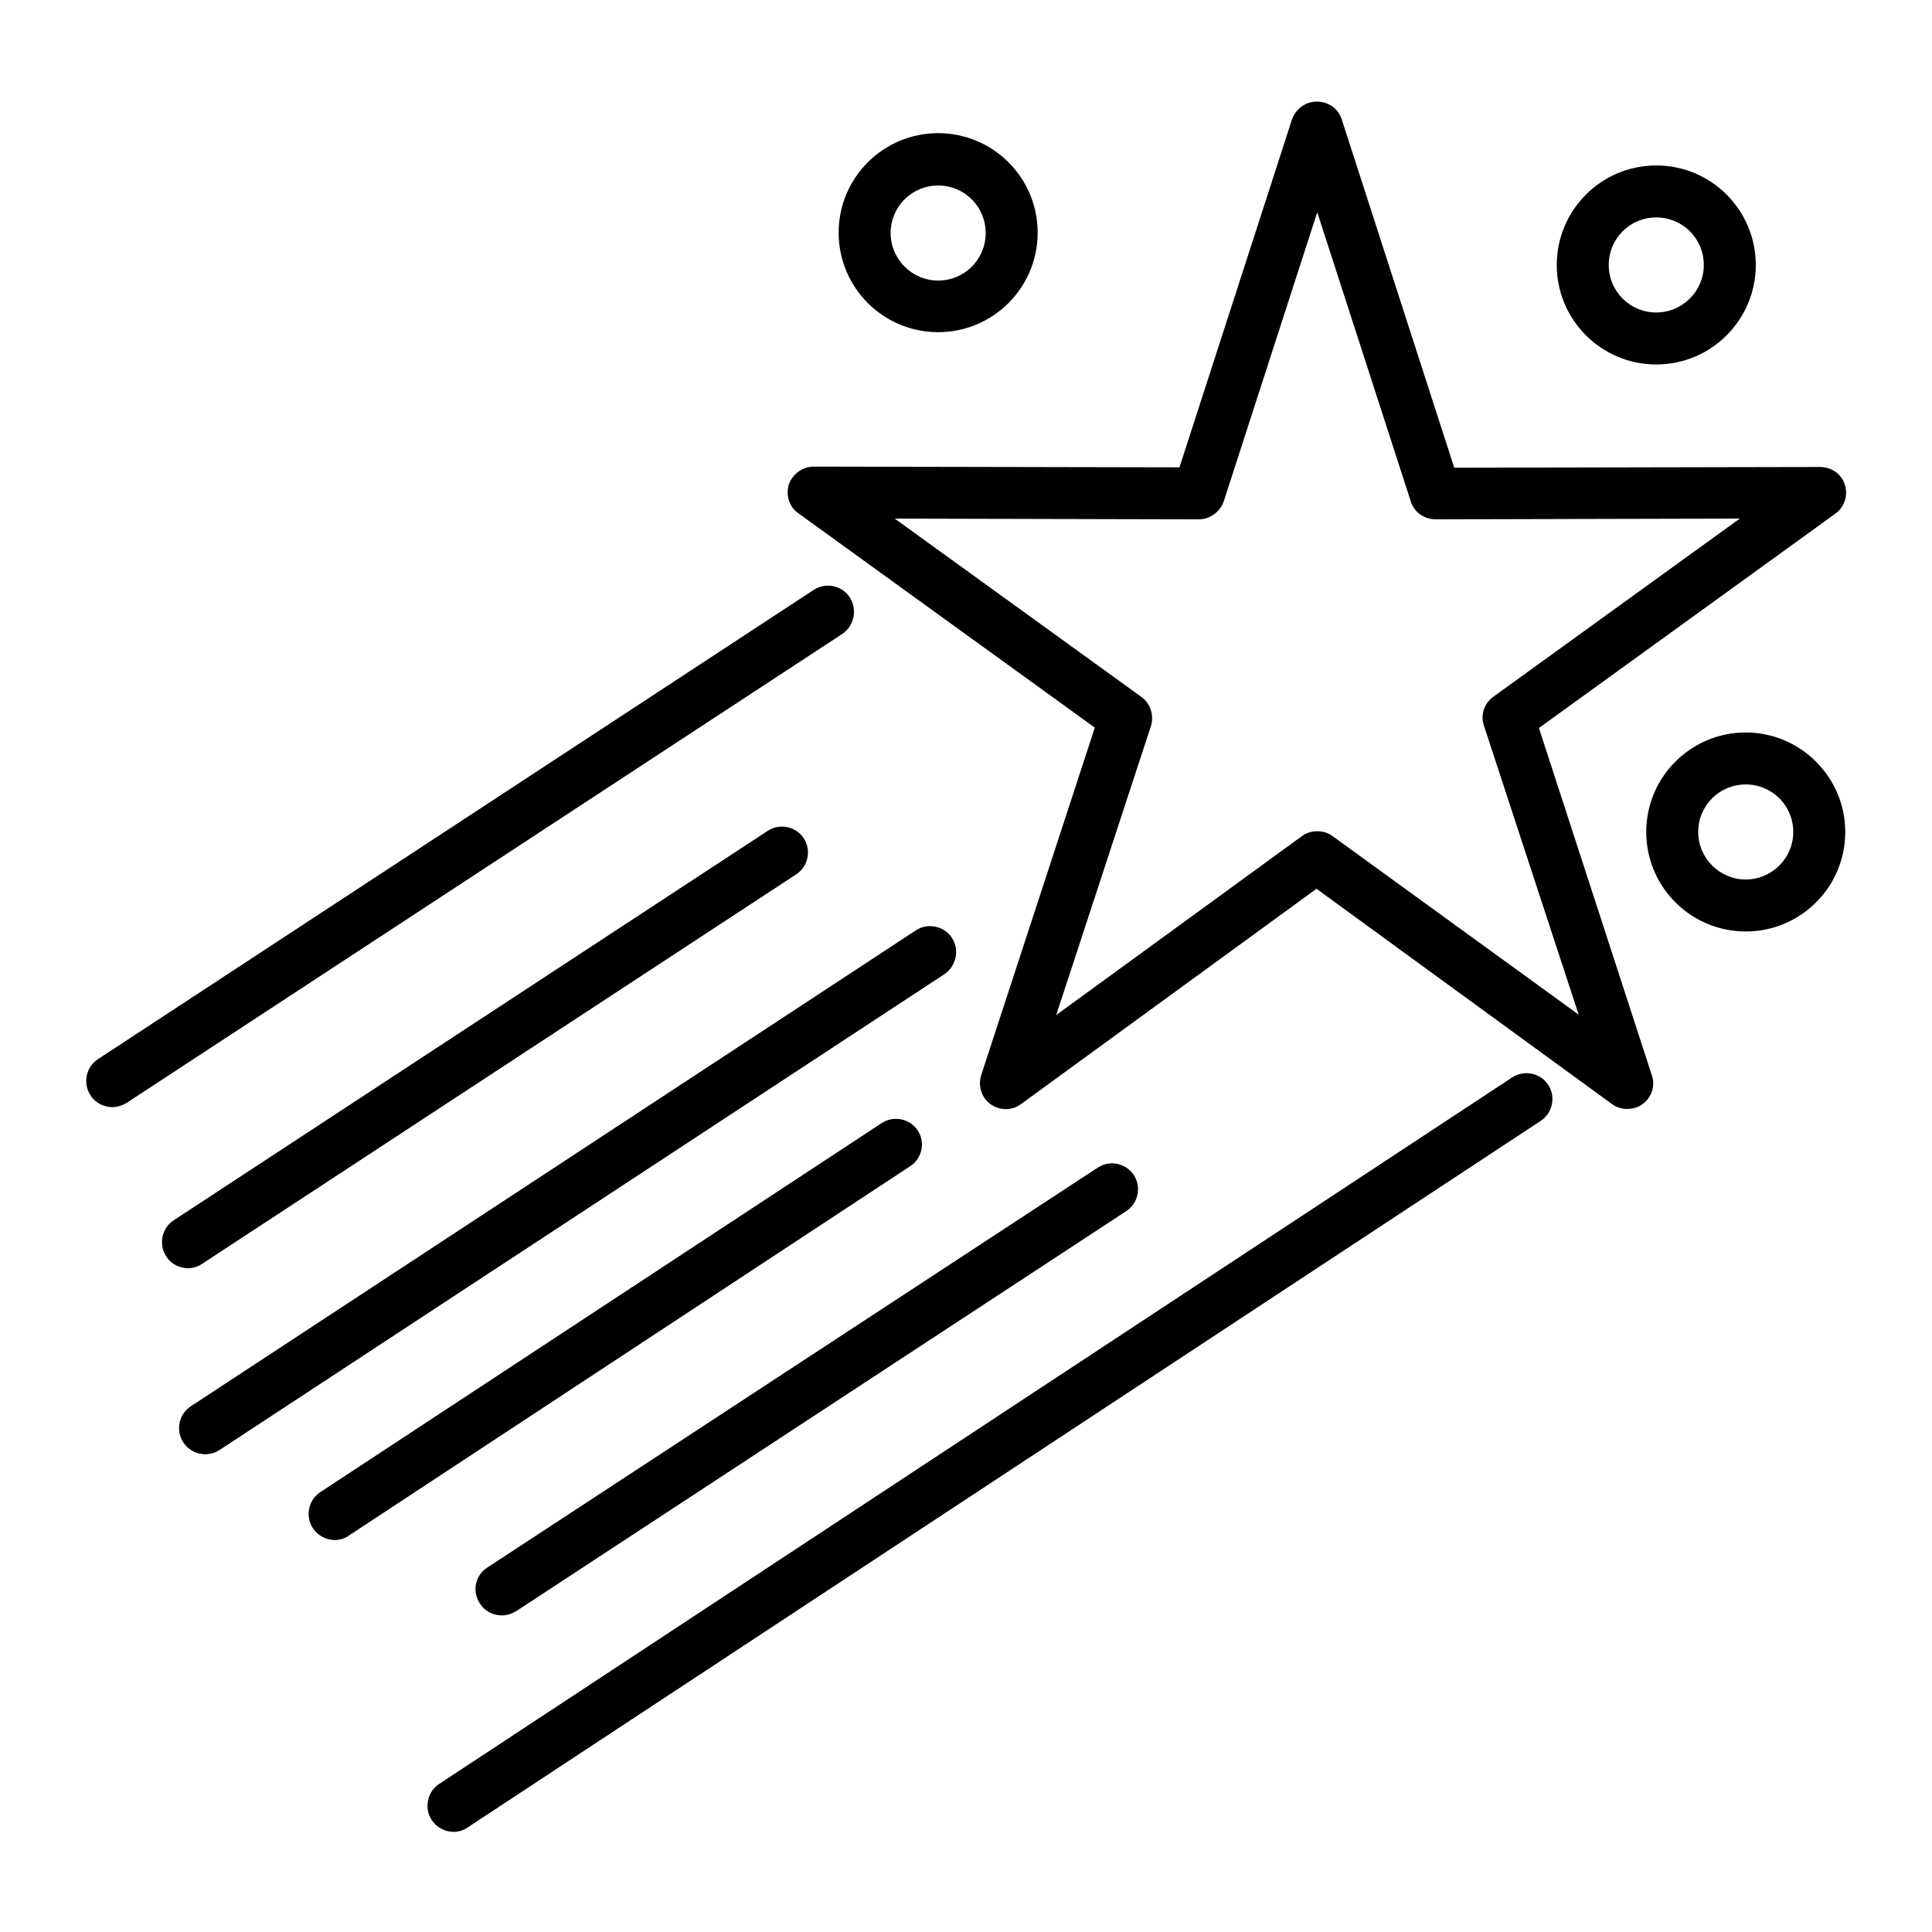
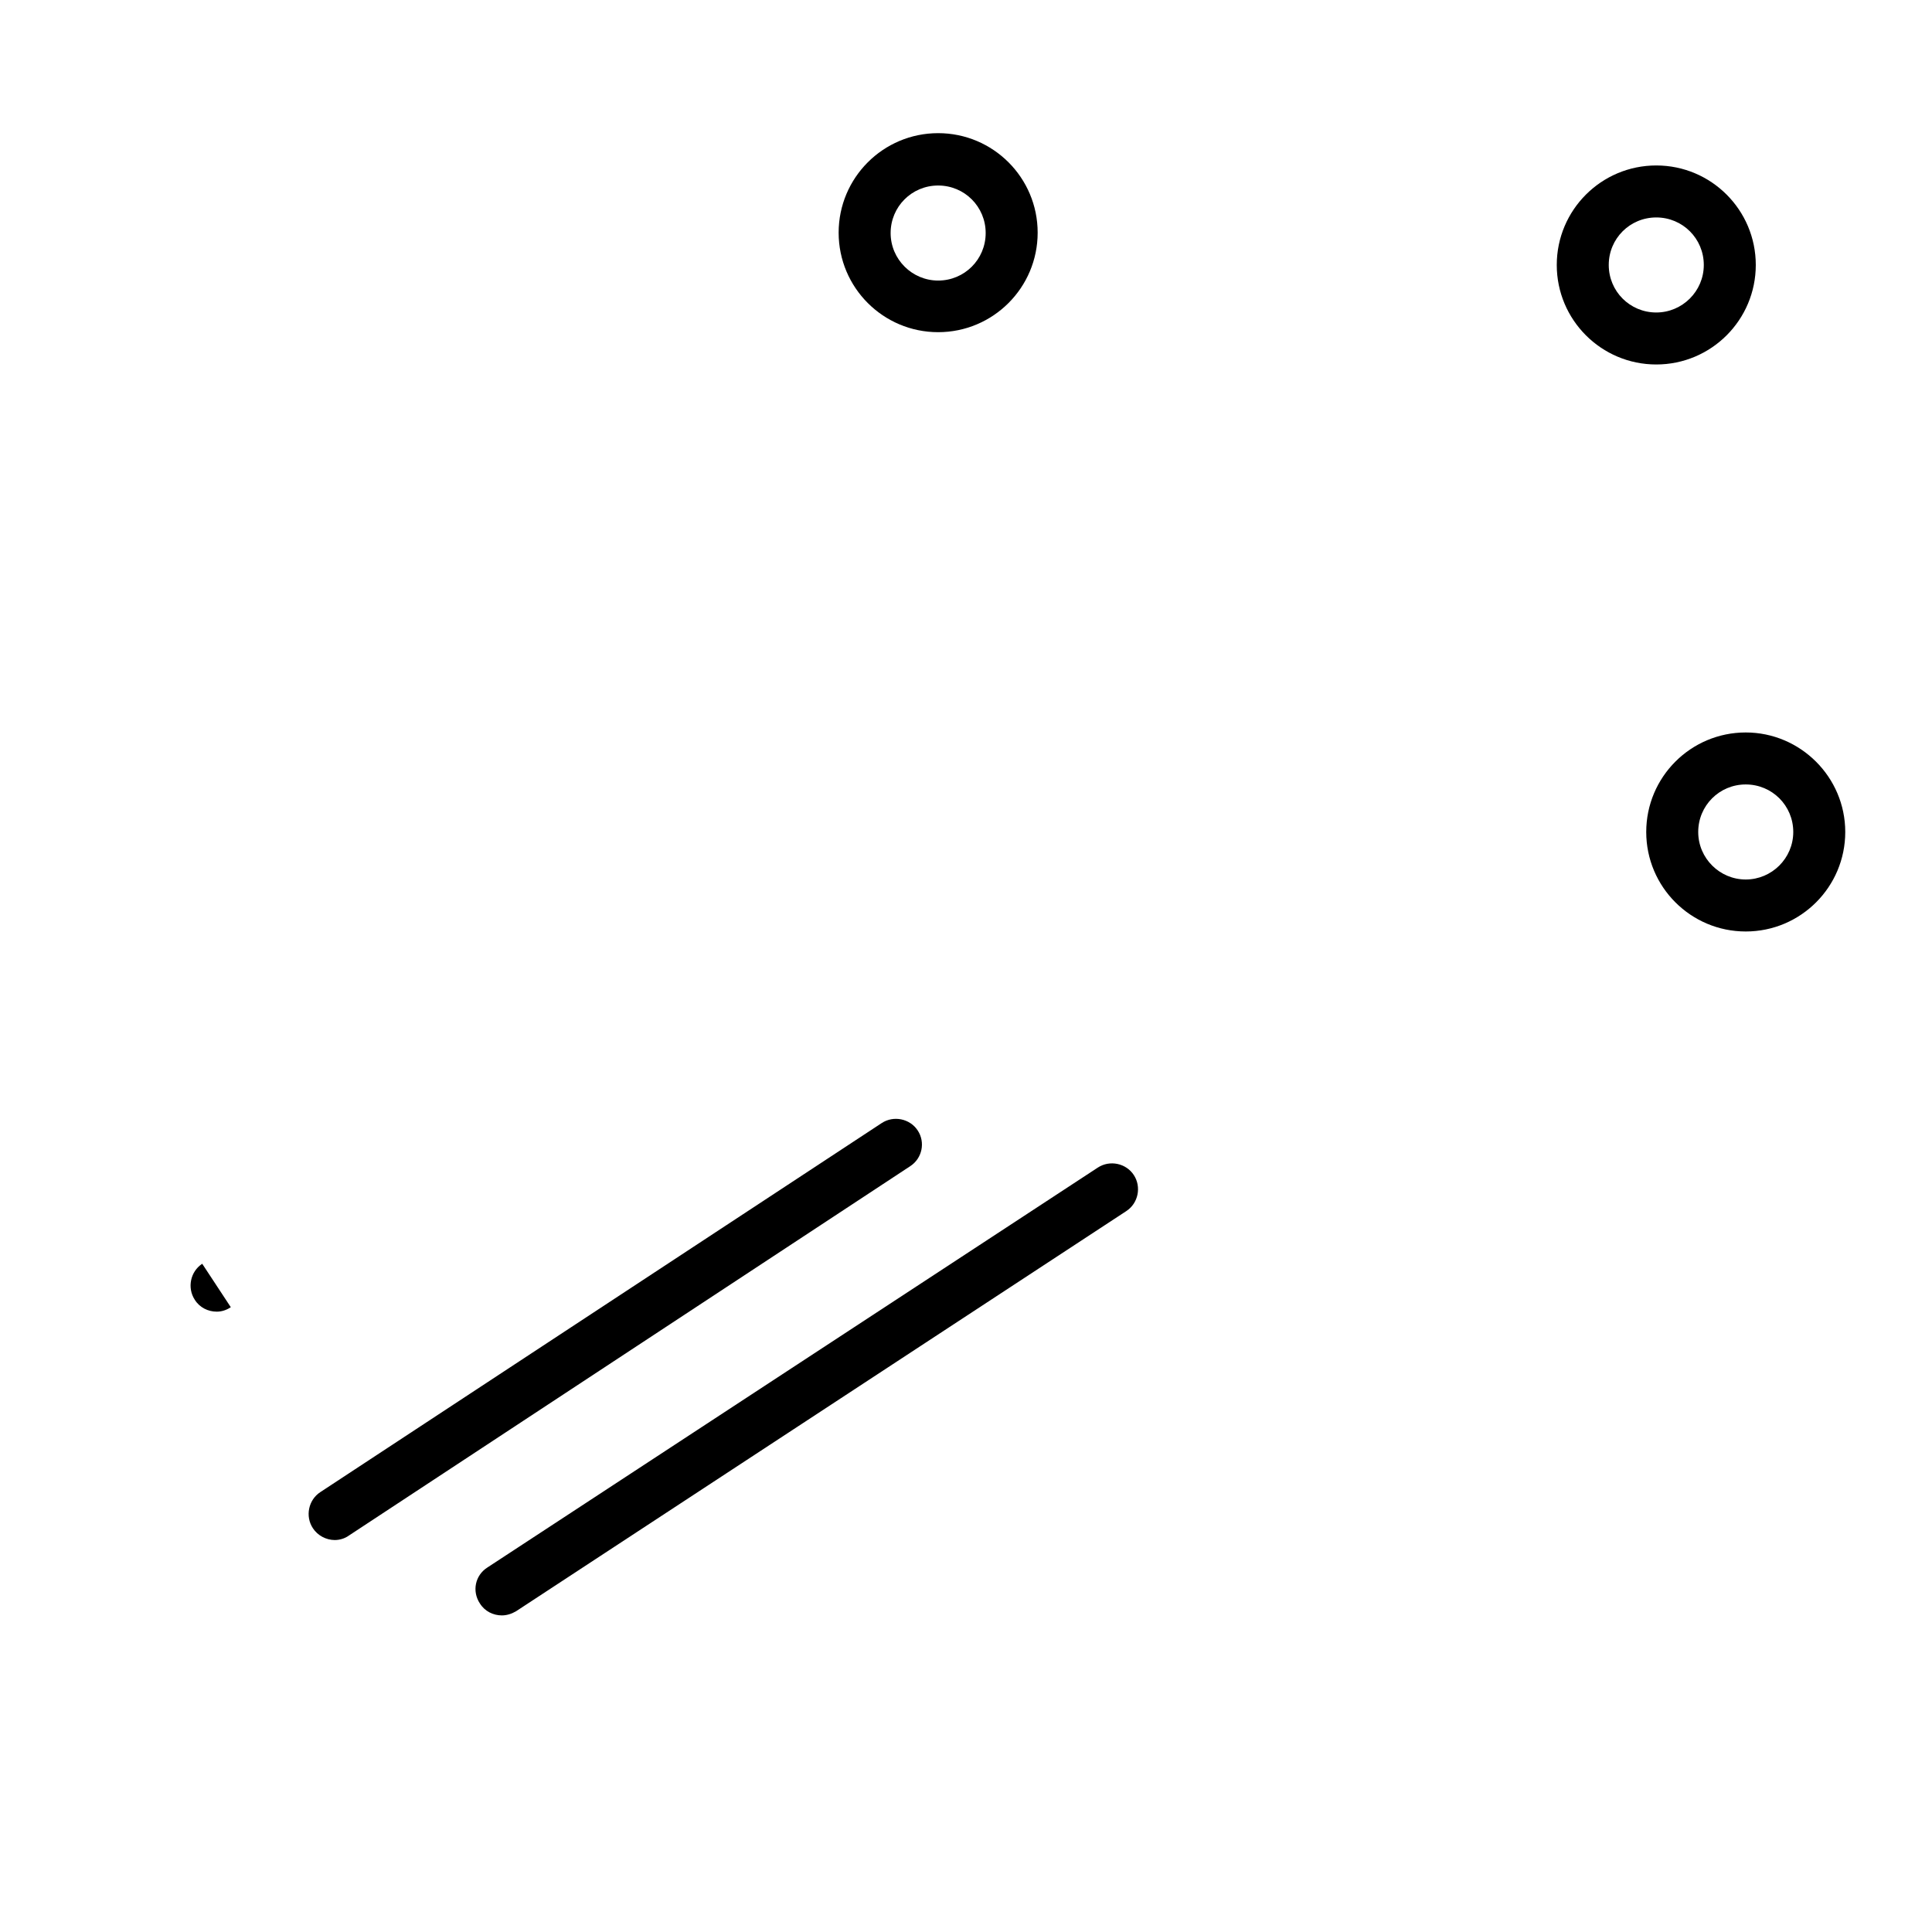
<svg xmlns="http://www.w3.org/2000/svg" fill="#000000" width="800px" height="800px" version="1.1" viewBox="144 144 512 512">
  <g>
-     <path d="m551.83 336.93 78.523-56.777c2.461-1.77 3.445-4.82 2.559-7.676-0.887-2.856-3.543-4.723-6.594-4.723l-96.926 0.195-29.816-92.301c-0.887-2.856-3.543-4.723-6.594-4.723s-5.609 1.969-6.594 4.723l-29.816 92.199-96.926-0.195c-2.953 0-5.609 1.969-6.594 4.723-0.887 2.856 0.098 6.004 2.559 7.676l78.523 56.777-30.109 92.102c-0.887 2.856 0.098 6.004 2.461 7.676 2.461 1.77 5.707 1.77 8.07 0l78.328-57.07 78.328 57.07c1.18 0.887 2.656 1.277 4.035 1.277s2.856-0.395 4.035-1.277c2.461-1.77 3.445-4.922 2.461-7.676zm-54.711 28.633c-1.18-0.887-2.656-1.277-4.035-1.277-1.379 0-2.856 0.395-4.035 1.277l-65.141 47.43 25.094-76.555c0.887-2.856-0.098-6.004-2.559-7.773l-65.336-47.23 80.59 0.195c2.953 0 5.609-1.969 6.594-4.723l24.793-76.656 24.797 76.652c0.887 2.856 3.543 4.723 6.594 4.723l80.59-0.195-65.336 47.23c-2.461 1.77-3.445 4.922-2.461 7.676l25.094 76.555z" />
-     <path d="m369.2 302.29c-2.066-3.148-6.394-4.035-9.543-1.969l-189.72 124.38c-3.148 2.066-4.035 6.394-1.969 9.543 1.277 2.066 3.543 3.148 5.805 3.148 1.277 0 2.559-0.395 3.738-1.082l189.81-124.38c3.055-2.16 3.941-6.391 1.875-9.641z" />
-     <path d="m197.59 478.91 157.44-103.22c3.148-2.066 4.035-6.394 1.969-9.543-2.066-3.148-6.394-4.035-9.543-1.969l-157.44 103.22c-3.148 2.066-4.035 6.394-1.969 9.543 1.277 2.066 3.543 3.148 5.805 3.148 1.277 0.004 2.559-0.391 3.738-1.18z" />
-     <path d="m396.26 392.52c-2.066-3.148-6.394-4.035-9.543-1.969l-192.18 126.15c-3.148 2.066-4.035 6.394-1.969 9.543 1.277 1.969 3.543 3.148 5.805 3.148 1.277 0 2.656-0.395 3.738-1.082l192.18-126.15c3.152-2.164 4.035-6.496 1.969-9.645z" />
+     <path d="m197.59 478.91 157.44-103.22l-157.44 103.22c-3.148 2.066-4.035 6.394-1.969 9.543 1.277 2.066 3.543 3.148 5.805 3.148 1.277 0.004 2.559-0.391 3.738-1.18z" />
    <path d="m387.21 443.59c-2.066-3.148-6.394-4.035-9.543-1.969l-148.79 97.812c-3.148 2.066-4.035 6.394-1.969 9.543 1.277 1.969 3.543 3.148 5.805 3.148 1.277 0 2.656-0.395 3.738-1.18l148.79-97.91c3.148-2.066 4.035-6.297 1.969-9.445z" />
    <path d="m271.19 568.95c1.277 2.066 3.543 3.148 5.805 3.148 1.277 0 2.559-0.395 3.738-1.082l161.77-106.08c3.148-2.066 4.035-6.394 1.969-9.543-2.066-3.148-6.394-4.035-9.543-1.969l-161.77 105.98c-3.246 2.066-4.133 6.297-1.969 9.547z" />
-     <path d="m544.75 429.52-284.38 187.25c-3.148 2.066-4.035 6.394-1.969 9.543 1.277 1.969 3.543 3.148 5.805 3.148 1.277 0 2.656-0.395 3.738-1.18l284.38-187.25c3.148-2.066 4.035-6.394 1.969-9.543-2.066-3.152-6.394-4.035-9.543-1.969z" />
    <path d="m392.62 232.03c14.562 0 26.371-11.809 26.371-26.371s-11.809-26.371-26.371-26.371-26.371 11.809-26.371 26.371c0 14.566 11.809 26.371 26.371 26.371zm0-38.867c6.988 0 12.594 5.609 12.594 12.594 0 6.988-5.609 12.594-12.594 12.594-6.887 0-12.594-5.609-12.594-12.594s5.609-12.594 12.594-12.594z" />
    <path d="m582.93 240.59c14.562 0 26.371-11.809 26.371-26.371s-11.809-26.371-26.371-26.371-26.371 11.809-26.371 26.371 11.809 26.371 26.371 26.371zm0-38.965c6.988 0 12.594 5.609 12.594 12.594 0 6.988-5.707 12.594-12.594 12.594-6.988 0-12.594-5.609-12.594-12.594-0.004-6.988 5.606-12.594 12.594-12.594z" />
    <path d="m606.64 338.11c-14.562 0-26.371 11.809-26.371 26.371s11.809 26.371 26.371 26.371 26.371-11.809 26.371-26.371-11.906-26.371-26.371-26.371zm0 38.965c-6.887 0-12.594-5.609-12.594-12.594 0-6.988 5.609-12.594 12.594-12.594 6.988 0 12.594 5.609 12.594 12.594 0 6.984-5.707 12.594-12.594 12.594z" />
  </g>
</svg>